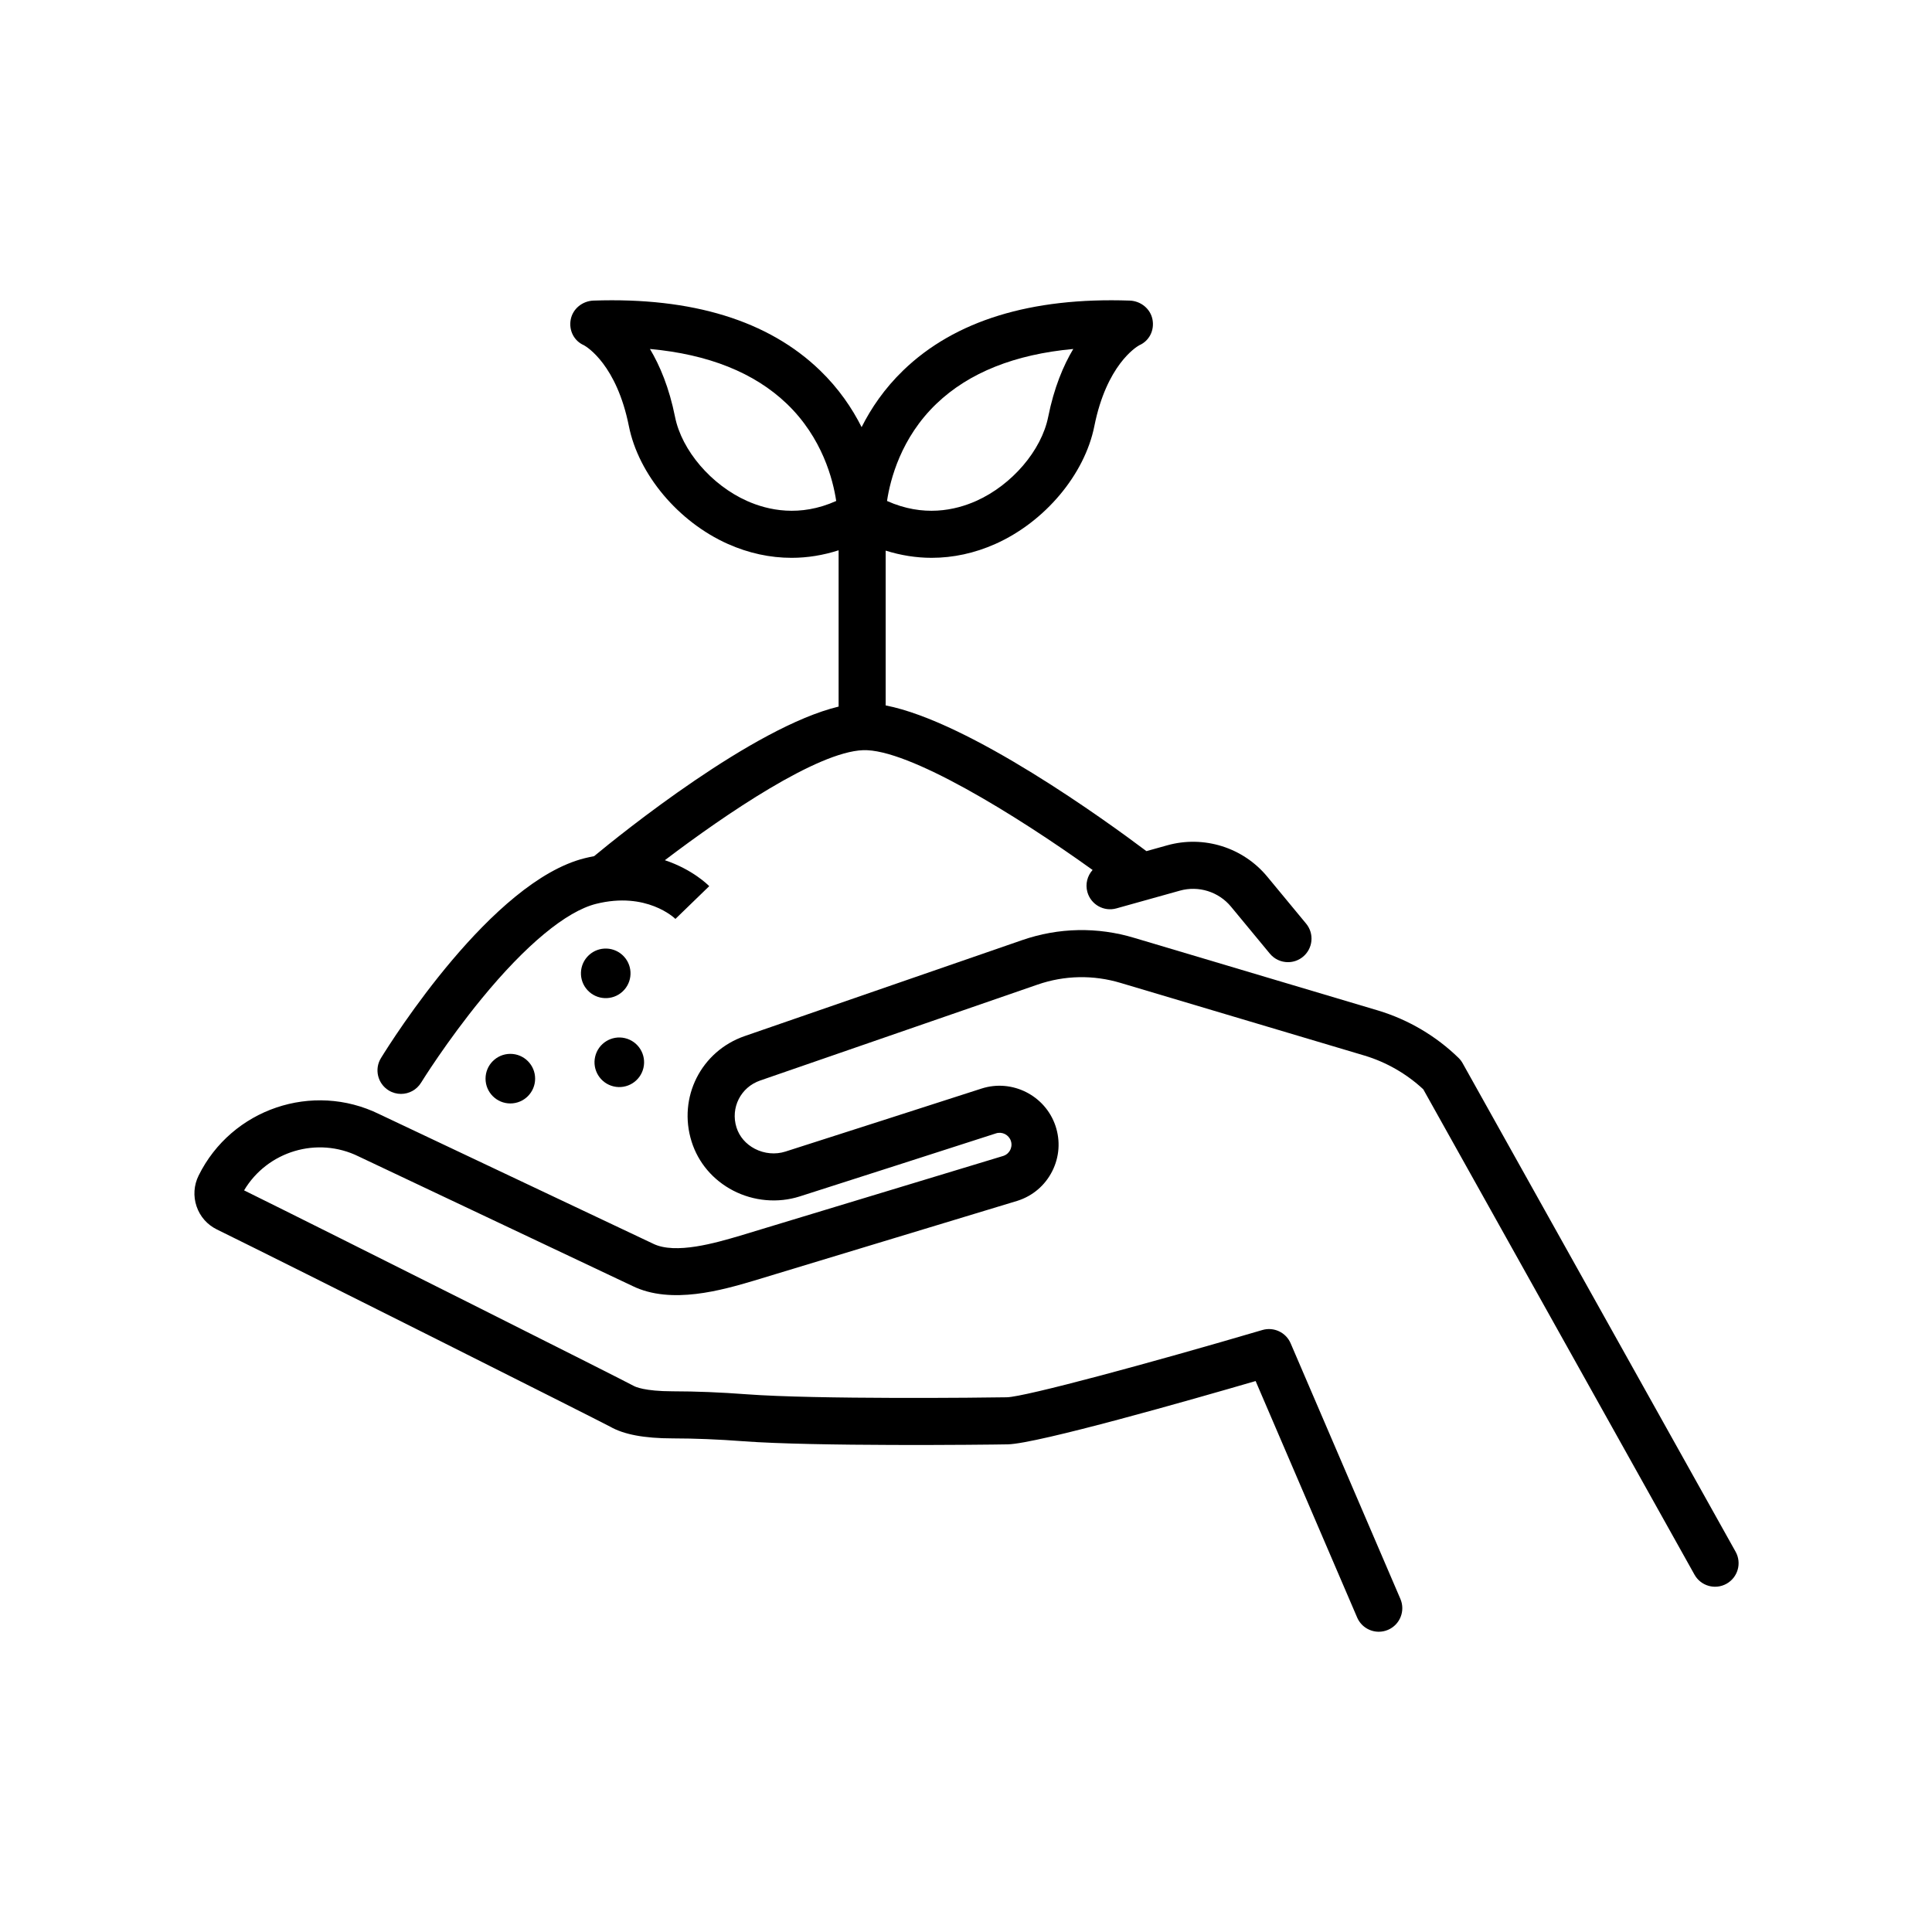
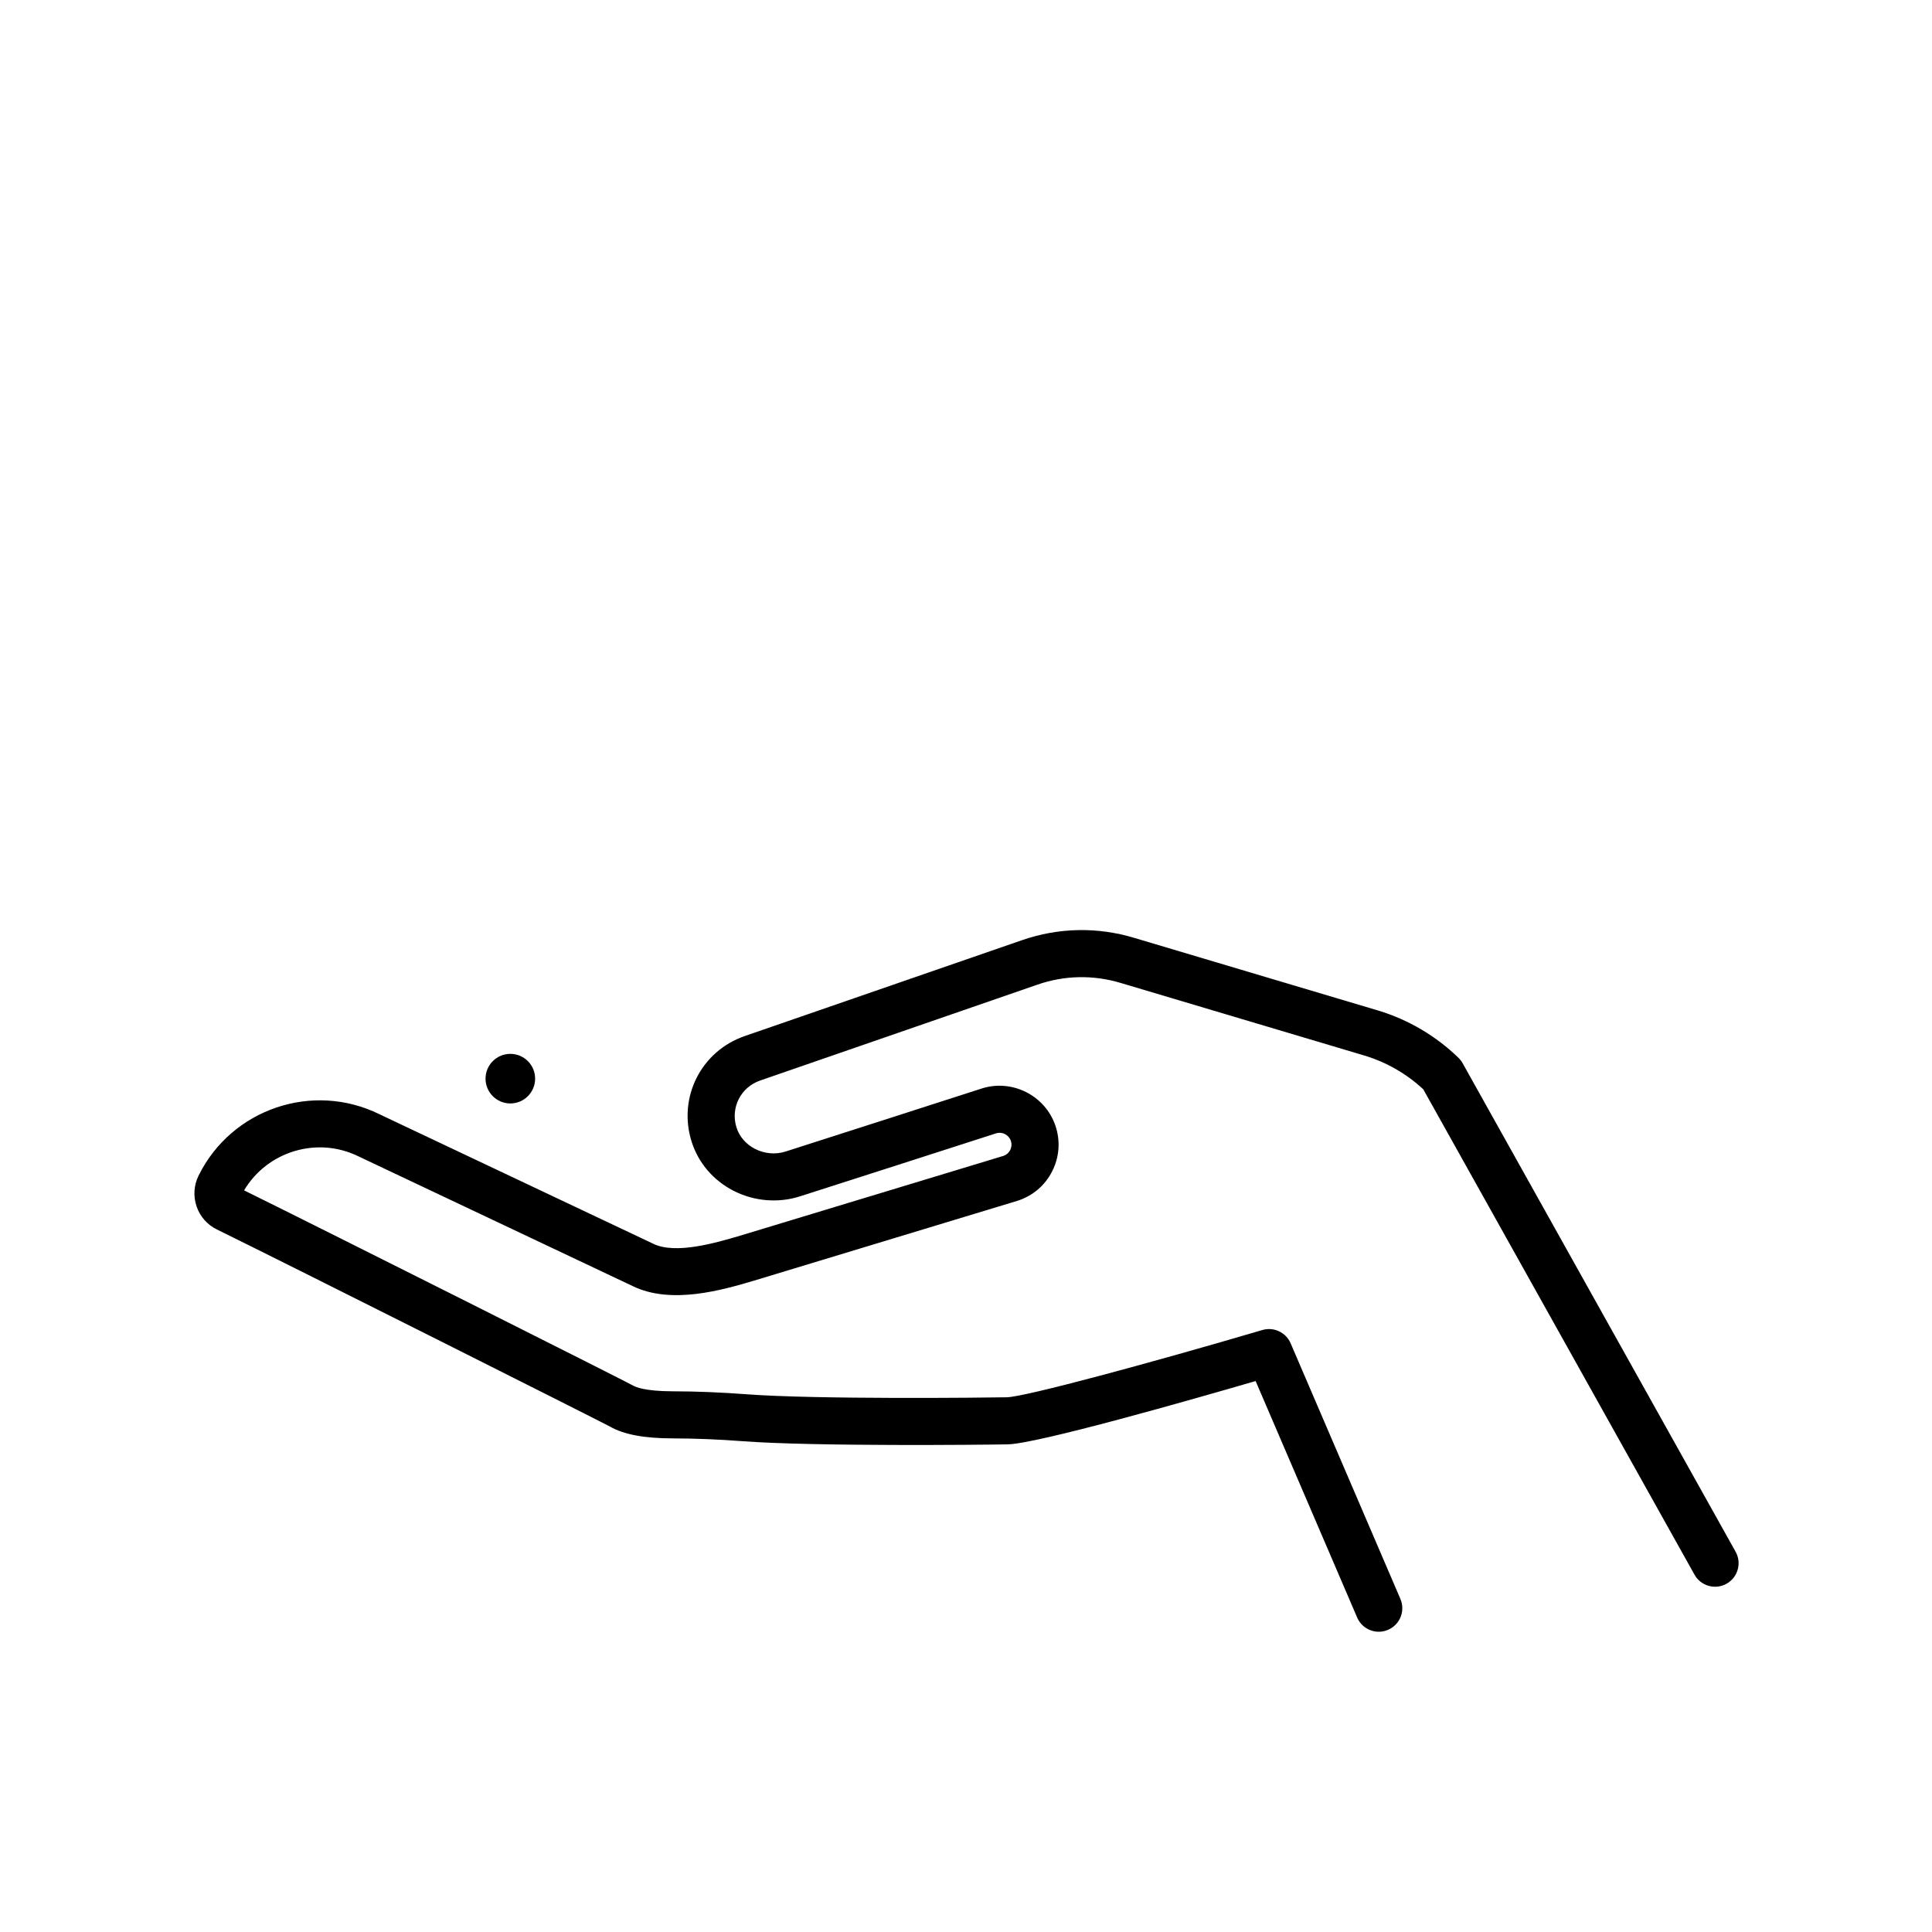
<svg xmlns="http://www.w3.org/2000/svg" version="1.1" id="Capa_1" x="0px" y="0px" viewBox="0 0 500 500" enable-background="new 0 0 500 500" xml:space="preserve">
  <g>
    <path d="M449.173,401.584L378.53,275.166c-0.287-0.513-0.646-0.983-1.068-1.393c-5.806-5.652-12.974-9.88-20.756-12.236   l-63.097-18.795c-9.583-2.901-19.645-2.703-29.102,0.571c-18.772,6.501-53.815,18.629-71.756,24.815   c-11.315,3.9-17.361,15.899-13.765,27.316c1.722,5.469,5.545,9.972,10.764,12.681c5.306,2.754,11.576,3.304,17.206,1.513   c11.212-3.57,39.271-12.606,50.815-16.325c1.584-0.512,3.307,0.361,3.841,1.942c0.357,1.06,0.047,1.937-0.17,2.365   c-0.215,0.425-0.731,1.183-1.777,1.528l-68.13,20.65c-6.255,1.843-16.724,4.927-22.515,2.067c-0.031-0.015-0.062-0.03-0.093-0.045   l-70.745-33.467c-17.27-8.498-38.243-1.382-46.776,15.875c-1.241,2.507-1.428,5.343-0.531,7.984   c0.892,2.625,2.754,4.742,5.241,5.963c18.728,9.189,98.421,49.24,101.798,51.047c3.537,2.029,8.827,3.021,16.17,3.031   c5.802,0.008,11.768,0.249,18.241,0.736c18.357,1.381,62.46,0.923,68.484,0.807c7.669-0.155,47.811-11.627,64.146-16.383   l26.276,61.193c0.991,2.307,3.239,3.688,5.6,3.688c0.802,0,1.616-0.16,2.398-0.497c3.092-1.327,4.521-4.909,3.194-8l-28.405-66.151   c-1.217-2.832-4.357-4.308-7.317-3.439c-28.814,8.482-61.432,17.312-66.134,17.407c-5.946,0.115-49.44,0.571-67.328-0.776   c-6.773-0.51-13.034-0.762-19.138-0.77c-7.337-0.011-9.728-1.186-10.127-1.418c-1.732-1.01-79.385-40.025-100.802-50.585   c6.013-10.115,18.943-14.069,29.666-8.772c0.031,0.015,0.062,0.03,0.093,0.045l70.748,33.469   c10.055,4.932,23.352,1.013,31.346-1.342l68.227-20.679c0.027-0.008,0.054-0.017,0.08-0.025c3.928-1.25,7.117-3.964,8.98-7.641   c1.862-3.677,2.162-7.853,0.847-11.759c-2.651-7.862-11.227-12.188-19.12-9.646c-11.538,3.718-39.581,12.748-50.775,16.313   c-2.567,0.818-5.446,0.555-7.899-0.718c-2.325-1.207-4.014-3.17-4.757-5.529c-1.598-5.075,1.089-10.407,6.117-12.141   c17.946-6.187,52.995-18.319,71.771-24.819c7.013-2.429,14.478-2.575,21.613-0.416l63.097,18.795   c5.624,1.702,10.842,4.706,15.143,8.709l70.194,125.615c1.64,2.936,5.352,3.987,8.287,2.346   C449.764,408.231,450.814,404.521,449.173,401.584z" />
-     <path d="M100.59,282.198c0.996,0.613,2.098,0.905,3.187,0.905c2.045,0,4.042-1.03,5.193-2.898   c0.065-0.106,6.574-10.637,15.675-21.746c11.386-13.897,21.905-22.612,29.618-24.541c13.044-3.26,20.288,3.655,20.537,3.897   l8.748-8.476c-0.281-0.29-4.291-4.32-11.482-6.718c15.771-11.983,39.425-28.027,51.285-28.475   c11.618-0.453,39.575,16.748,59.415,31c-1.351,1.498-1.934,3.632-1.351,5.718c0.905,3.239,4.264,5.132,7.505,4.227l16.439-4.593   c4.833-1.35,10.026,0.275,13.225,4.145l10.05,12.153c1.204,1.457,2.945,2.21,4.697,2.21c1.367,0,2.742-0.458,3.879-1.397   c2.592-2.143,2.957-5.982,0.813-8.575l-10.05-12.153c-6.263-7.574-16.423-10.759-25.892-8.114l-5.386,1.505   c-10.363-7.793-45.764-33.472-67.483-37.711v-40.062c3.906,1.226,7.89,1.864,11.883,1.864c5.566,0,11.145-1.196,16.529-3.601   c12.805-5.72,23.09-17.969,25.593-30.482c3.157-15.788,10.787-20.458,11.61-20.92c2.598-1.126,3.962-3.848,3.446-6.639   c-0.519-2.811-3.039-4.829-5.896-4.928c-25.573-0.886-45.289,5.185-58.616,18.057c-4.879,4.712-8.327,9.815-10.776,14.692   c-2.448-4.877-5.896-9.979-10.776-14.692c-13.328-12.872-33.045-18.941-58.616-18.057c-2.856,0.1-5.377,2.119-5.896,4.928   c-0.515,2.791,0.849,5.512,3.446,6.639c0.822,0.461,8.453,5.131,11.611,20.92c2.503,12.512,12.788,24.762,25.592,30.482   c5.384,2.405,10.962,3.602,16.529,3.602c4.086,0,8.163-0.667,12.157-1.951v40.449c-22.082,5.307-56.288,32.924-63.28,38.713   c-0.802,0.152-1.612,0.321-2.443,0.529c-23.984,5.996-49.843,47.057-52.713,51.719C96.833,276.683,97.725,280.435,100.59,282.198z    M242.362,104.475c8.397-8.035,20.266-12.775,35.4-14.161c-2.581,4.314-4.984,10.043-6.491,17.576   c-1.738,8.686-9.393,17.63-18.616,21.749c-5.468,2.442-13.693,4.232-23.095,0.012C230.383,124.159,233.142,113.298,242.362,104.475   z M193.313,129.639c-9.223-4.12-16.878-13.064-18.615-21.749c-1.507-7.533-3.911-13.262-6.492-17.576   c15.133,1.385,27.004,6.126,35.4,14.161c9.221,8.823,11.979,19.684,12.802,25.176C207.005,133.872,198.782,132.082,193.313,129.639   z" />
    <circle cx="132.074" cy="279.155" r="6.416" />
-     <path d="M161.116,256.615c2.603-2.404,2.764-6.464,0.36-9.067s-6.464-2.764-9.067-0.36c-2.603,2.404-2.764,6.464-0.36,9.067   C154.453,258.858,158.513,259.019,161.116,256.615z" />
-     <path d="M158.8,281.161c3.449,0.814,6.904-1.321,7.719-4.77c0.814-3.449-1.321-6.904-4.77-7.719   c-3.449-0.814-6.904,1.321-7.719,4.77C153.216,276.891,155.352,280.346,158.8,281.161z" />
  </g>
</svg>